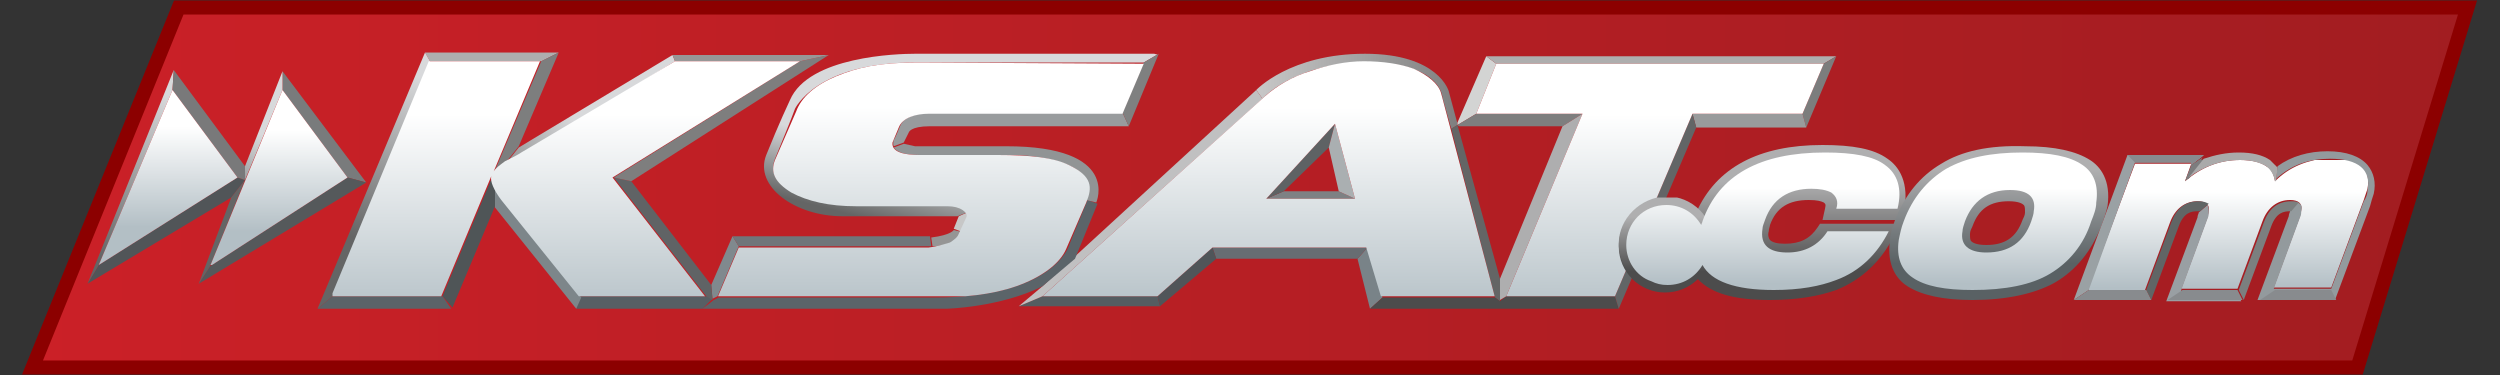
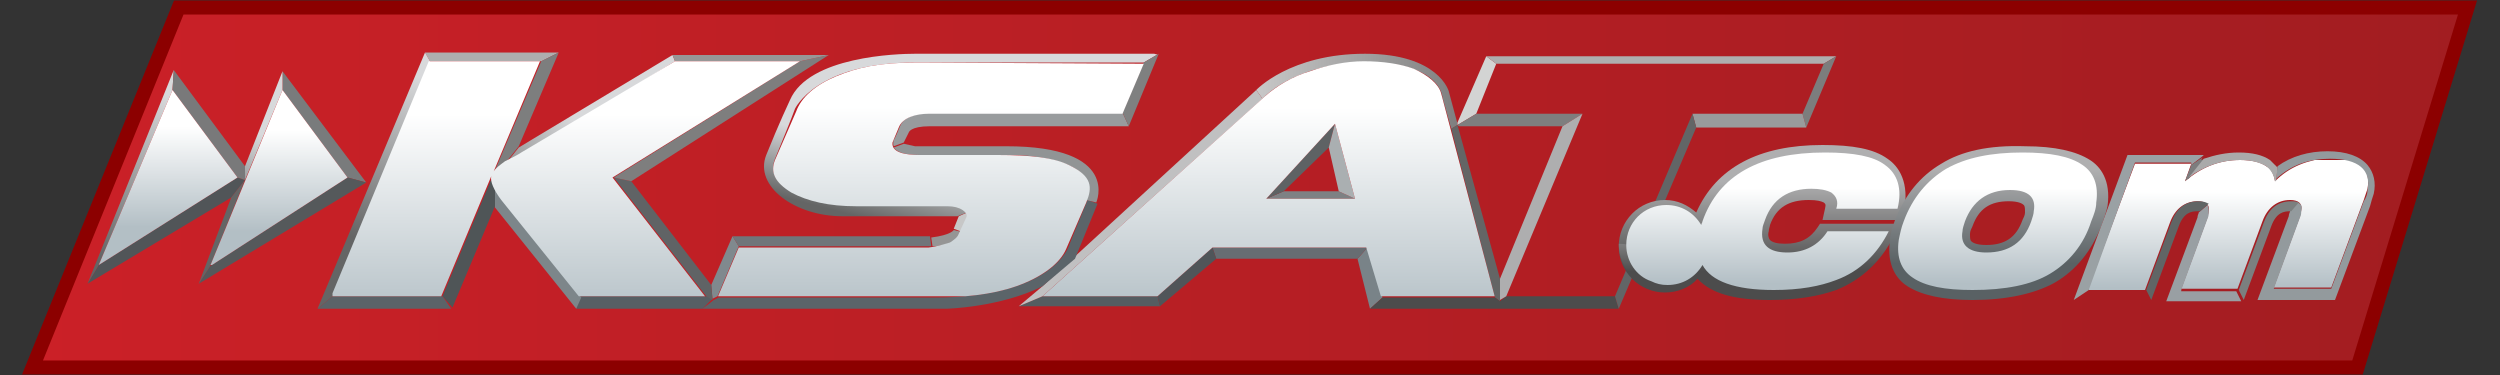
<svg xmlns="http://www.w3.org/2000/svg" xmlns:xlink="http://www.w3.org/1999/xlink" id="Layer_1" x="0" y="0" viewBox="0 0 200 30" xml:space="preserve">
  <rect x="0" y="0" width="200" height="30" fill="#333333" stroke="none" />
  <style>.st1{fill:#aeaeae}.st7{fill:#646565}.st22{fill:#7e7e7e}.st62{fill:#888b8e}</style>
  <linearGradient id="SVGID_1_" gradientUnits="userSpaceOnUse" x1="2.598" y1="-11.97" x2="197.402" y2="-11.97" gradientTransform="matrix(1 0 0 -1 0 3.03)">
    <stop offset="0" stop-color="#cb2027" />
    <stop offset="1" stop-color="#a21d21" />
  </linearGradient>
  <path fill="url(#SVGID_1_)" stroke="#8c0000" stroke-width="1.129" stroke-miterlimit="10" d="M14.3.6h183.1l-8.8 28.8H2.6z" />
  <path class="st1" d="M34 4.2h10.7l-1.4.7h-8.9z" />
  <path fill="#797b7c" d="M22.6 5.7l6.7 8.9-1.5-.4-5.2-7z" />
  <path fill="#55595b" d="M27.8 14.2l-11 7.1-.9 1.4 13.4-8.1z" />
  <path fill="#515558" d="M7 22.7l11.5-6.9 1.1-1.4-.6-.2-11.1 7z" />
  <defs>
    <path id="SVGID_57_" d="M13.9 5.6L7 22.7l.9-1.5 5.9-14z" />
  </defs>
  <clipPath id="SVGID_2_">
    <use xlink:href="#SVGID_57_" />
  </clipPath>
  <linearGradient id="SVGID_3_" gradientUnits="userSpaceOnUse" x1="-857.09" y1="325.306" x2="-856.714" y2="325.306" gradientTransform="scale(-37.739) rotate(-70.925 -657.201 -438.842)">
    <stop offset="0" stop-color="#d8d9db" />
    <stop offset="1" stop-color="#646565" />
  </linearGradient>
  <path clip-path="url(#SVGID_2_)" fill="url(#SVGID_3_)" d="M19.1 7.4l-6 17.4-11.3-4 6-17.3z" />
  <defs>
    <path id="SVGID_60_" d="M19.6 14.4l3-7.2V5.7l-3 7.6z" />
  </defs>
  <clipPath id="SVGID_4_">
    <use xlink:href="#SVGID_60_" />
  </clipPath>
  <linearGradient id="SVGID_5_" gradientUnits="userSpaceOnUse" x1="-856.93" y1="306.762" x2="-856.554" y2="306.762" gradientTransform="rotate(113.963 -7009.003 9226.856) scale(21.339)">
    <stop offset="0" stop-color="#d8d9db" />
    <stop offset="1" stop-color="#646565" />
  </linearGradient>
  <path clip-path="url(#SVGID_4_)" fill="url(#SVGID_5_)" d="M25.9 7.1l-3.8 8.4-5.8-2.5 3.8-8.4z" />
  <path class="st7" d="M16.8 21.3l2.8-6.9-1.1 1.4-2.6 6.9z" />
  <path fill="#79797a" d="M13.9 5.6l5.7 7.7v1.1l-.6-.2-5.2-7z" />
  <defs>
    <path id="SVGID_63_" d="M41.5 11.8l-1.6 2c.4-.4.9-.7.9-.7L54 4.9l-.2-.5-12.3 7.4z" />
  </defs>
  <clipPath id="SVGID_6_">
    <use xlink:href="#SVGID_63_" />
  </clipPath>
  <linearGradient id="SVGID_7_" gradientUnits="userSpaceOnUse" x1="-875.579" y1="322.68" x2="-875.202" y2="322.68" gradientTransform="scale(-29.24) rotate(-30.3 -1035.11 -1452.818)">
    <stop offset="0" stop-color="#d8d9db" />
    <stop offset="1" stop-color="#646565" />
  </linearGradient>
  <path clip-path="url(#SVGID_6_)" fill="url(#SVGID_7_)" d="M58.1 11.4l-14.6 8.5-7.7-13.1 14.6-8.6z" />
  <path fill="#80898e" d="M59.1 19.7l-1.7 4-.4.2-.1-1.1 1.7-3.9z" />
  <path fill="#70757a" d="M74.4 18.9H58.6l.5.8h15.4z" />
  <path d="M77.1 18.6c-.4 1.1-2.5 1.1-2.5 1.1l-.1-.7c1.6-.2 1.8-.6 1.8-.6l.8.2z" fill="#959595" />
  <path d="M77.6 16.9c.1.2 0 .4 0 .4s-.1.2-.5 1.3l-.8-.3.4-1 .9-.4z" fill="#c7c7c7" />
  <g>
    <defs>
      <path id="SVGID_66_" d="M63.2 8s-.9 1.9-1.9 4.4c-1 2.5 2.3 4.9 6.1 4.9h9.2l1-.4c-.1-.2-.5-.5-1.6-.5h-7.7s-7.6-.4-6.3-3.7c1.4-3.4 1.6-4 1.6-4S65.3 5 73.2 5h18.3l1.2-.7H73.4h-.2c-1.4 0-8.5.2-10 3.7" />
    </defs>
    <clipPath id="SVGID_8_">
      <use xlink:href="#SVGID_66_" />
    </clipPath>
    <linearGradient id="SVGID_9_" gradientUnits="userSpaceOnUse" x1="-843.665" y1="296.535" x2="-843.289" y2="296.535" gradientTransform="matrix(-3.75 14.5 -14.5 -3.75 1211.84 13358.45)">
      <stop offset="0" stop-color="#d8d9db" />
      <stop offset="1" stop-color="#646565" />
    </linearGradient>
    <path clip-path="url(#SVGID_8_)" fill="url(#SVGID_9_)" d="M95.8 5.2l-5.1 20-33.6-8.7 5.2-20z" />
  </g>
  <g>
    <defs>
      <path id="SVGID_69_" d="M100.5 7.2l.5.7s2.5-2.9 8.4-2.9 6 2.8 6 2.8l.7 2.5.5-.3v-.1l-.7-2.6s-.8-3-6.7-3c-6 0-8.7 2.9-8.7 2.9" />
    </defs>
    <clipPath id="SVGID_10_">
      <use xlink:href="#SVGID_69_" />
    </clipPath>
    <linearGradient id="SVGID_11_" gradientUnits="userSpaceOnUse" x1="-846.675" y1="360.59" x2="-846.299" y2="360.59" gradientTransform="translate(36420.645 -15461.094) scale(42.897)">
      <stop offset="0" stop-color="#c7c7c7" />
      <stop offset="1" stop-color="#7e7e7e" />
    </linearGradient>
    <path clip-path="url(#SVGID_10_)" fill="url(#SVGID_11_)" d="M100.5 4.3h16.1v6h-16.1z" />
  </g>
  <g>
    <path fill="#d3d4d3" d="M116.6 9.8l2.3-5.3.8.6-1.6 4-1.5.9z" />
    <path fill="#555d61" d="M92.8 24.5H81.5l1.9-.8h9.2z" />
    <path fill="#c0c0c1" d="M101 7.9L83.4 23.7l-1.9.8 1.9-1.6 2.5-2.3 14.6-13.4z" />
    <path fill="#575f64" d="M56.2 24.7H46.1l.3-1h10.1l.5.2z" />
    <path d="M46.1 24.7l-6.5-8.1v-1.9c.1.5.5 1.1.5 1.1l6.4 8-.4.9z" fill="#7d868a" />
    <path fill="#606365" d="M56.9 22.8l-6.4-8.3-1.4-.3 7.4 9.5.5.3z" />
    <path class="st22" d="M50.5 14.5L66.3 4.4l-2.3.5-14.9 9.3z" />
    <path fill="#979797" d="M66.3 4.4H53.8l.2.5h10z" />
    <path d="M83.4 22.9c-3.4 1.7-7.7 1.8-7.7 1.8H56.2l.9-.7.4-.2h17.3c9.4 0 10.7-4.1 10.7-4.1s.1-.3 1.5-3.7l.8.3-1.8 4.4-2.6 2.2z" fill="#5b6469" />
    <path d="M87.7 16.2s2-4.5-7.2-4.5h-7.3l-.9-.2-.8.3c.2.3.7.6 2.1.6h7.6s7.1.1 5.7 3.6l.8.2z" fill="#919495" />
    <path d="M89.8 9H74.5s-2.1 0-2.5 1.1c-.4 1-.5 1.1-.5 1.1s-.1.3 0 .5l.8-.3.4-.8s.1-.5 1.7-.5h15.9L89.8 9z" fill="#989b9d" />
    <path fill="#7f8080" d="M92.7 4.3l-2.4 5.8-.5-1.1 1.7-4z" />
    <path class="st7" d="M116.6 10l3.4 12.3v1.8l-.4-.3-3.5-13.5z" />
    <path fill="#798388" d="M109.4 19.8l1.2 4-1 .9-1-4z" />
    <path fill="#676d72" d="M109.4 19.8H97l.3.9h11.3z" />
    <path fill="#505559" d="M92.6 23.7l4.4-3.9.3.9-4.5 3.8z" />
    <path fill="#7e8184" d="M108.4 15.9h-7.1l1.4-.6h4.4z" />
    <path fill="#5e6264" d="M106.8 9.9l-5.5 6 1.4-.6 3.6-3.5z" />
    <path fill="#aaafb1" d="M108.4 15.9l-1.6-6-.5 1.9.8 3.5z" />
    <path fill="#4c4c4c" d="M120.5 23.7h8.7l.3 1h-19.9l1-.9h9l.4.3z" />
    <path class="st22" d="M118.1 9.1h8.5l-1.6 1h-8.3l-.1-.1z" />
    <path class="st1" d="M119.7 5.1h26.2l1-.6h-28z" />
    <path fill="#7c7d7d" d="M144.5 10.2l2.4-5.7-1 .6-1.7 4z" />
    <path fill="#999b9c" d="M144.5 10.2h-8.8l-.3-1.1h8.8z" />
    <path fill="#626566" d="M129.2 23.7l6.2-14.6.3 1.1-6.2 14.5z" />
  </g>
  <g>
    <defs>
      <path id="SVGID_72_" d="M25.4 24.7l1.2-1 7.8-18.8-.4-.7z" />
    </defs>
    <clipPath id="SVGID_12_">
      <use xlink:href="#SVGID_72_" />
    </clipPath>
    <linearGradient id="SVGID_13_" gradientUnits="userSpaceOnUse" x1="-857.479" y1="325.292" x2="-857.102" y2="325.292" gradientTransform="rotate(111.149 -11636.783 16778.334) scale(36.724)">
      <stop offset="0" stop-color="#d8d9db" />
      <stop offset="1" stop-color="#646565" />
    </linearGradient>
    <path clip-path="url(#SVGID_12_)" fill="url(#SVGID_13_)" d="M41.3 6.9l-8.1 20.8L18.5 22l8.1-20.8z" />
  </g>
  <g>
    <path d="M39.4 14.1l3.9-9.2 1.4-.7-3.2 7.5-1.6 2c-.2.2-.3.3-.3.5l-.2-.1z" fill="#7d7e7e" />
    <path d="M39.4 14.1l-4 9.6.8.9 3.4-8.1v-1.9-.4l-.2-.1z" fill="#4f5557" />
    <path fill="#5b6368" d="M36.1 24.7H25.4l1.2-1h8.8z" />
    <path fill="#aeaeaf" d="M120 22.3l5-12.2 1.6-1-6.1 14.6-.5.3z" />
  </g>
  <g>
    <defs>
      <path id="SVGID_75_" d="M54 4.9l-12.3 7.3c-.3.2-.7.4-1.3.7-.4.3-.7.5-.9.8l3.7-8.8h-8.9l-7.8 18.8h8.8l4-9.6c-.1.4.2 1.1.8 1.9l6.2 7.7h10.1L49 14.2l15-9.3H54z" />
    </defs>
    <clipPath id="SVGID_14_">
      <use xlink:href="#SVGID_75_" />
    </clipPath>
    <linearGradient id="SVGID_15_" gradientUnits="userSpaceOnUse" x1="-872.019" y1="366.365" x2="-871.643" y2="366.365" gradientTransform="rotate(-90 -27520.829 -11261.597) scale(44.504)">
      <stop offset="0" stop-color="#b3bfc5" />
      <stop offset="1" stop-color="#fff" />
    </linearGradient>
    <path clip-path="url(#SVGID_14_)" fill="url(#SVGID_15_)" d="M26.6 4.9H64v18.8H26.6z" />
  </g>
  <g>
    <defs>
      <path id="SVGID_78_" d="M73.4 5c-3.1 0-4.8.4-6.5 1.1-1.7.7-2.8 1.7-3.2 2.8L62 12.8c-.4 1 0 1.8 1.3 2.6 1.3.7 3 1.1 5.2 1.1h7.3c.5 0 .9.1 1.2.3.3.2.4.4.3.6l-.6 1.3c-.1.3-.4.5-.7.7-.4.1-.9.3-1.7.4H59.1l-1.7 4h17.2c2.4 0 4.7-.2 6.7-.9s3.5-1.8 4-3l1.6-3.7c.5-1.2.5-2.1-1.4-3-1.2-.6-3.1-.8-5.7-.8h-6.2c-1.2 0-2.3-.2-2.2-1l.5-1.2c.3-.8 1.4-1.1 2.4-1.1h15.5l1.7-4L73.4 5z" />
    </defs>
    <clipPath id="SVGID_16_">
      <use xlink:href="#SVGID_78_" />
    </clipPath>
    <linearGradient id="SVGID_17_" gradientUnits="userSpaceOnUse" x1="-872.055" y1="365.333" x2="-871.678" y2="365.333" gradientTransform="rotate(-90 -27395.478 -11263.64) scale(44.36)">
      <stop offset="0" stop-color="#b3bfc5" />
      <stop offset="1" stop-color="#fff" />
    </linearGradient>
    <path clip-path="url(#SVGID_16_)" fill="url(#SVGID_17_)" d="M57.4 5h34.1v18.7H57.4z" />
  </g>
  <g>
    <defs>
      <path id="SVGID_81_" d="M106.8 9.9l1.6 6h-7.1l5.5-6zm-2-4.2c-1.4.4-2.7 1.2-3.6 2l-17.8 16h9.2l4.4-3.9h12.3l1.2 4h9.1l-4.3-16.3c-.2-.8-1.1-1.5-2.2-2-1.1-.4-2.5-.6-4-.6-1.4 0-2.9.3-4.3.8" />
    </defs>
    <clipPath id="SVGID_18_">
      <use xlink:href="#SVGID_81_" />
    </clipPath>
    <linearGradient id="SVGID_19_" gradientUnits="userSpaceOnUse" x1="-872.063" y1="364.334" x2="-871.686" y2="364.334" gradientTransform="rotate(-90 -27340.779 -11291.62) scale(44.329)">
      <stop offset="0" stop-color="#b3bfc5" />
      <stop offset="1" stop-color="#fff" />
    </linearGradient>
    <path clip-path="url(#SVGID_18_)" fill="url(#SVGID_19_)" d="M83.4 4.9h36.3v18.8H83.4z" />
  </g>
  <g>
    <defs>
-       <path id="SVGID_84_" d="M119.7 5.1l-1.6 4h8.5l-6.1 14.6h8.7l6.2-14.6h8.8l1.7-4z" />
-     </defs>
+       </defs>
    <clipPath id="SVGID_20_">
      <use xlink:href="#SVGID_84_" />
    </clipPath>
    <linearGradient id="SVGID_21_" gradientUnits="userSpaceOnUse" x1="-872.13" y1="363.285" x2="-871.753" y2="363.285" gradientTransform="rotate(-90 -27106.389 -11250.33) scale(44.01)">
      <stop offset="0" stop-color="#b3bfc5" />
      <stop offset="1" stop-color="#fff" />
    </linearGradient>
    <path clip-path="url(#SVGID_20_)" fill="url(#SVGID_21_)" d="M118.1 5.1h27.8v18.6h-27.8z" />
  </g>
  <g>
    <defs>
      <path id="SVGID_87_" d="M7.9 21.2l11.1-7-5.2-7z" />
    </defs>
    <clipPath id="SVGID_22_">
      <use xlink:href="#SVGID_87_" />
    </clipPath>
    <linearGradient id="SVGID_23_" gradientUnits="userSpaceOnUse" x1="-883.369" y1="387.019" x2="-882.993" y2="387.019" gradientTransform="rotate(-90 -13574.818 -5307.58) scale(21.396)">
      <stop offset="0" stop-color="#b3bfc5" />
      <stop offset="1" stop-color="#fff" />
    </linearGradient>
    <path clip-path="url(#SVGID_22_)" fill="url(#SVGID_23_)" d="M7.9 7.2H19v14H7.9z" />
  </g>
  <g>
    <defs>
      <path id="SVGID_90_" d="M16.8 21.3l11-7.1-5.2-7z" />
    </defs>
    <clipPath id="SVGID_24_">
      <use xlink:href="#SVGID_90_" />
    </clipPath>
    <linearGradient id="SVGID_25_" gradientUnits="userSpaceOnUse" x1="-883.263" y1="386.17" x2="-882.887" y2="386.17" gradientTransform="rotate(-90 -13618.99 -5342.945) scale(21.489)">
      <stop offset="0" stop-color="#b3bfc5" />
      <stop offset="1" stop-color="#fff" />
    </linearGradient>
    <path clip-path="url(#SVGID_24_)" fill="url(#SVGID_25_)" d="M16.8 7.2h11v14h-11z" />
  </g>
  <g>
    <defs>
      <path id="SVGID_93_" d="M135.7 17c-.7-.6-1.5-1-2.5-1-2.1 0-3.7 1.7-3.7 3.7 0 2.1 1.7 3.7 3.7 3.7 1 0 2-.4 2.6-1.1 1.1 1.2 3 1.7 5.8 1.7 2.1 0 3.9-.3 5.3-.8 2-.8 3.6-2.3 4.6-4.3l.5-1h-6.4l-.2.3c-.6.9-1.4 1.3-2.6 1.3-.6 0-1-.1-1.2-.3-.1-.1-.2-.4-.1-.7 0-.2.1-.4.1-.5.5-1.4 1.5-2 3.1-2 .7 0 1 .1 1.2.2.1.1.2.1.1.5l-.2.9h6.4l.1-.6c.5-2.4-.4-3.7-1.3-4.3-1.1-.8-2.8-1.1-5.2-1.1-5.1 0-8.5 1.8-10.1 5.4" />
    </defs>
    <clipPath id="SVGID_26_">
      <use xlink:href="#SVGID_93_" />
    </clipPath>
    <linearGradient id="SVGID_27_" gradientUnits="userSpaceOnUse" x1="-884.513" y1="379.602" x2="-884.15" y2="379.602" gradientTransform="rotate(-90 -12443.982 -5062.663) scale(19.817)">
      <stop offset="0" stop-color="#4c4c4c" />
      <stop offset="1" stop-color="#afafb0" />
    </linearGradient>
    <path clip-path="url(#SVGID_26_)" fill="url(#SVGID_27_)" d="M129.5 11.6h23.3V24h-23.3z" />
    <defs>
      <path id="SVGID_96_" d="M157.7 19.3c-.1-.1-.1-.3-.1-.6 0-.2.1-.4.2-.6.5-1.4 1.4-2 2.9-2 .8 0 1.1.2 1.2.3.1.1.1.3.1.6 0 .2-.1.4-.2.6-.5 1.4-1.4 2-2.9 2-.8 0-1.1-.2-1.2-.3m-1.2-1.7l-.3.9c-.1.7 0 1.3.4 1.8.5.5 1.2.8 2.3.8 2.1 0 3.5-1 4.3-3l.3-.9c.1-.7 0-1.3-.4-1.7-.5-.5-1.2-.8-2.3-.8-2.1 0-3.6 1-4.3 2.9m-3.1 4.2c-.5-.3-1-.9-.8-2.3.1-.4.2-.9.4-1.4.6-1.7 1.6-3 3-3.8 1.4-.8 3.4-1.2 5.9-1.2 2.1 0 3.5.3 4.4.9.5.3 1 .9.8 2.3-.1.4-.2.8-.4 1.4-.6 1.7-1.6 3-3 3.8-1.4.8-3.4 1.2-5.9 1.2-2.1-.1-3.6-.4-4.4-.9m1.9-8.7c-1.7 1-2.9 2.5-3.7 4.5-.2.6-.4 1.1-.4 1.6-.3 2.1.6 3.2 1.4 3.7 1.1.7 2.8 1.1 5.2 1.1 2.7 0 5-.5 6.6-1.4 1.7-1 2.9-2.5 3.7-4.5.2-.6.4-1.1.5-1.6.3-2.1-.6-3.2-1.4-3.7-1.1-.7-2.8-1.1-5.2-1.1-2.9-.1-5.1.4-6.7 1.4" />
    </defs>
    <clipPath id="SVGID_28_">
      <use xlink:href="#SVGID_96_" />
    </clipPath>
    <linearGradient id="SVGID_29_" gradientUnits="userSpaceOnUse" x1="-883.428" y1="376.499" x2="-883.066" y2="376.499" gradientTransform="rotate(-90 -13060.048 -5360.444) scale(20.875)">
      <stop offset="0" stop-color="#596164" />
      <stop offset="1" stop-color="#afafb0" />
    </linearGradient>
    <path clip-path="url(#SVGID_28_)" fill="url(#SVGID_29_)" d="M150.8 11.6h18V24h-18z" />
    <g>
      <defs>
        <path id="SVGID_99_" d="M157 18.5c0-.2.1-.5.2-.8.6-1.6 1.8-2.5 3.6-2.5 1.5 0 2.1.6 1.9 1.7 0 .2-.1.5-.2.8-.6 1.7-1.8 2.5-3.6 2.5-1.4 0-2.1-.6-1.9-1.7m-1.3-5c-1.5.9-2.7 2.3-3.4 4.2-.2.5-.3 1-.4 1.5-.2 1.4.2 2.4 1.1 3 1 .7 2.6 1 4.8 1 2.6 0 4.7-.4 6.2-1.3s2.7-2.3 3.3-4.2c.2-.5.4-1 .4-1.5.2-1.4-.2-2.4-1.1-3-1-.7-2.6-1-4.8-1-2.5 0-4.5.4-6.1 1.3" />
      </defs>
      <clipPath id="SVGID_30_">
        <use xlink:href="#SVGID_99_" />
      </clipPath>
      <linearGradient id="SVGID_31_" gradientUnits="userSpaceOnUse" x1="-883.012" y1="376.14" x2="-882.65" y2="376.14" gradientTransform="rotate(-90 -13222.979 -5428.255) scale(21.148)">
        <stop offset="0" stop-color="#b3bfc5" />
        <stop offset="1" stop-color="#fff" />
      </linearGradient>
      <path clip-path="url(#SVGID_30_)" fill="url(#SVGID_31_)" d="M151.7 12.2H168v11h-16.3z" />
    </g>
    <g>
      <defs>
        <path id="SVGID_102_" d="M182 14.5c-.1-.6-.3-1-.7-1.2-.4-.3-1.1-.5-2.1-.5-1.7 0-3.1.6-4.4 1.7l.5-1.4h-4.5L167 23.2h4.6l2-5.4c.4-1.1 1.2-1.7 2.2-1.7.7 0 1 .3.9.8 0 .2-.1.3-.1.5l-2.1 5.7h4.5l2-5.4c.4-1.1 1.2-1.7 2.2-1.7.7 0 1 .3.9.8 0 .2-.1.3-.1.5l-2.1 5.7h4.6l2.6-7 .3-.9c.3-1.7-.7-2.5-3-2.5-1.8.2-3.2.7-4.4 1.9" />
      </defs>
      <clipPath id="SVGID_32_">
        <use xlink:href="#SVGID_102_" />
      </clipPath>
      <linearGradient id="SVGID_33_" gradientUnits="userSpaceOnUse" x1="-882.951" y1="374.596" x2="-882.589" y2="374.596" gradientTransform="rotate(-90 -13196.67 -5452.97) scale(21.148)">
        <stop offset="0" stop-color="#b3bfc5" />
        <stop offset="1" stop-color="#fff" />
      </linearGradient>
      <path clip-path="url(#SVGID_32_)" fill="url(#SVGID_33_)" d="M167.1 12.8h22.6v10.5h-22.6z" />
    </g>
    <g>
      <defs>
-         <path id="SVGID_105_" d="M129.5 19.5c0 2.1 1.7 3.8 3.8 3.8s3.8-1.7 3.8-3.8c0-2.1-1.7-3.8-3.8-3.8-2.1.1-3.8 1.8-3.8 3.8" />
+         <path id="SVGID_105_" d="M129.5 19.5c0 2.1 1.7 3.8 3.8 3.8c0-2.1-1.7-3.8-3.8-3.8-2.1.1-3.8 1.8-3.8 3.8" />
      </defs>
      <clipPath id="SVGID_34_">
        <use xlink:href="#SVGID_105_" />
      </clipPath>
      <linearGradient id="SVGID_35_" gradientUnits="userSpaceOnUse" x1="-898.878" y1="399.962" x2="-898.516" y2="399.962" gradientTransform="rotate(-90 -7775.253 -3072.217) scale(12.092)">
        <stop offset="0" stop-color="#4c4c4c" />
        <stop offset="1" stop-color="#afafb0" />
      </linearGradient>
      <path clip-path="url(#SVGID_34_)" fill="url(#SVGID_35_)" d="M129.5 15.8h7.6v7.6h-7.6z" />
    </g>
    <g>
      <defs>
        <path id="SVGID_108_" d="M136.2 17.7c0 .1-.1.2-.1.3-.6-1-1.6-1.6-2.8-1.6-1.8 0-3.2 1.4-3.2 3.2 0 1.3.8 2.5 2 2.9.4.2.8.3 1.3.3 1.2 0 2.2-.6 2.8-1.6.7 1.3 2.6 2 5.7 2 2.1 0 3.7-.3 5-.8 1.9-.7 3.3-2.1 4.2-3.9h-4.9c-.7 1.1-1.8 1.7-3.2 1.7-1.5 0-2.2-.6-2-1.9 0-.2.1-.4.2-.7.6-1.7 1.9-2.5 3.7-2.5.7 0 1.2.1 1.6.3.4.3.6.7.4 1.3h4.9c.4-1.6 0-2.8-1-3.5-.9-.7-2.5-1-4.8-1-5.2 0-8.5 1.8-9.8 5.5" />
      </defs>
      <clipPath id="SVGID_36_">
        <use xlink:href="#SVGID_108_" />
      </clipPath>
      <linearGradient id="SVGID_37_" gradientUnits="userSpaceOnUse" x1="-883.012" y1="377.724" x2="-882.65" y2="377.724" gradientTransform="rotate(-90 -13249.143 -5402.091) scale(21.148)">
        <stop offset="0" stop-color="#b3bfc5" />
        <stop offset="1" stop-color="#fff" />
      </linearGradient>
      <path clip-path="url(#SVGID_36_)" fill="url(#SVGID_37_)" d="M130.1 12.2H152v11h-21.9z" />
    </g>
    <g>
      <path d="M174.5 23.2l2.1-5.7c.1-.2.1-.4.1-.5 0-.3 0-.5-.1-.6l-.7.6c0 .1-.1.2-.1.4l-2.5 6.7h6l-.4-.8h-4.4z" fill="#999fa3" />
      <path fill="#9aa1a4" d="M176.3 12.4h-6.1L165.9 24l1.2-.8 3.7-10.2h4.5v.2l.9-.7z" />
      <path d="M189.4 13.2c-.6-.7-1.7-1.1-3.2-1.1-1.5 0-2.9.4-4 1.2l-.1 1c1.2-1.1 2.6-1.6 4.3-1.6 2.3 0 3.3.9 3 2.5 0 .3-.1.6-.3.9l-2.6 7h-4.6l2.1-5.7c.1-.2.1-.4.1-.5.1-.4 0-.6-.3-.7l-.6.7c0 .1-.1.2-.1.4l-2.5 6.7h6.2l2.8-7.5c.1-.4.2-.7.3-1 .2-.9 0-1.7-.5-2.3" fill="#939a9d" />
      <path d="M175.9 16.1c-1.1 0-1.8.6-2.2 1.7l-2 5.4.4.8 2.2-5.9c.4-1.1 1-1.2 1.5-1.2h.2l.7-.6c-.2-.1-.4-.2-.8-.2" fill="#606565" />
      <path d="M183.3 16.1c-1.1 0-1.8.6-2.2 1.7l-2 5.4.4.8 2.2-5.9c.4-1.1 1-1.2 1.5-1.2h.1l.6-.7c-.2-.1-.4-.1-.6-.1" fill="#7b7f7f" />
      <path d="M176.1 12.8l.1-.2-.9.6-.5 1.3c.1-.1.2-.2.3-.2l1.2-1.5c.1-.1-.1 0-.2 0" fill="#7c7d7e" />
      <path d="M182.2 13.4l-.6-.6c-.6-.4-1.4-.6-2.5-.6-1 0-1.9.2-2.8.5l-1.2 1.5c1.2-.9 2.6-1.4 4.1-1.4.9 0 1.6.2 2.1.5.4.3.6.7.7 1.2 0 0 .1 0 .1-.1l.1-1c0-.1 0 0 0 0" fill="#aaa" />
-       <path class="st62" d="M170.2 12.4l.6.6h4.5v.2l.9-.7.1-.1zM167.1 23.2l-1.2.8h6.2l-.4-.8zM174.6 23.2l-1.2.8h6l-.4-.8zM182 23.2l-1.2.8h6.1l-.4-.8z" />
    </g>
  </g>
</svg>